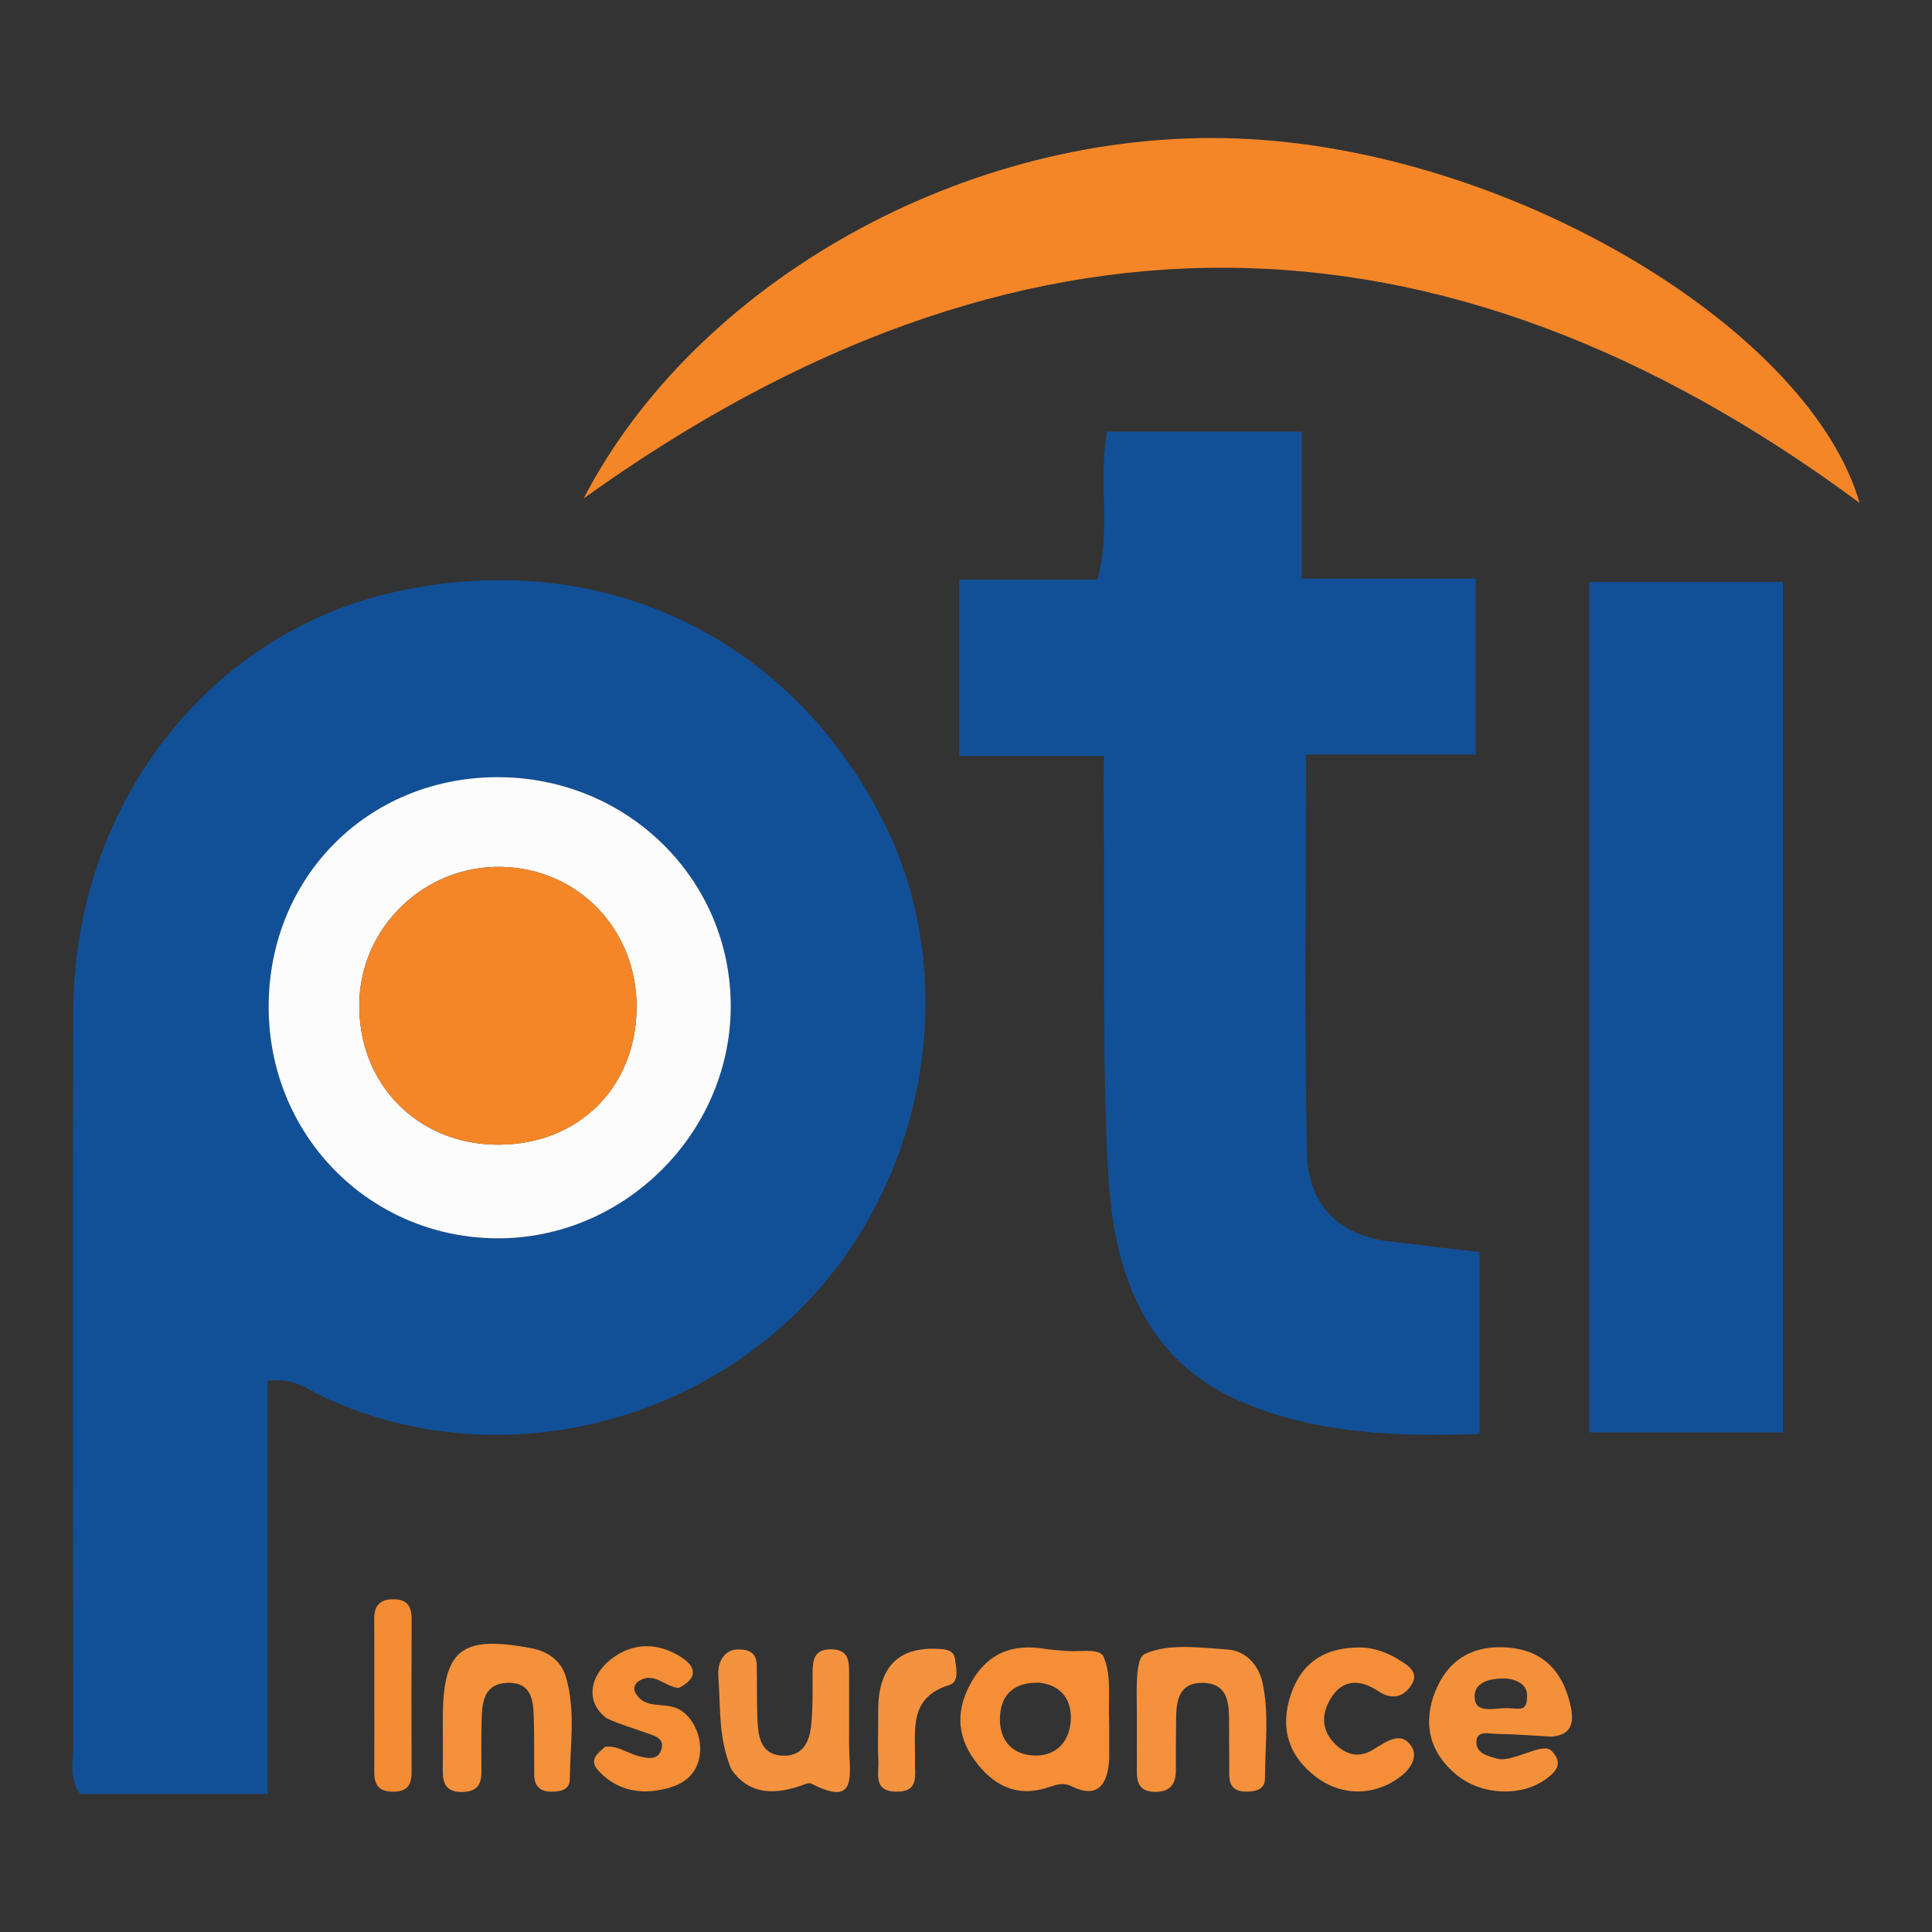
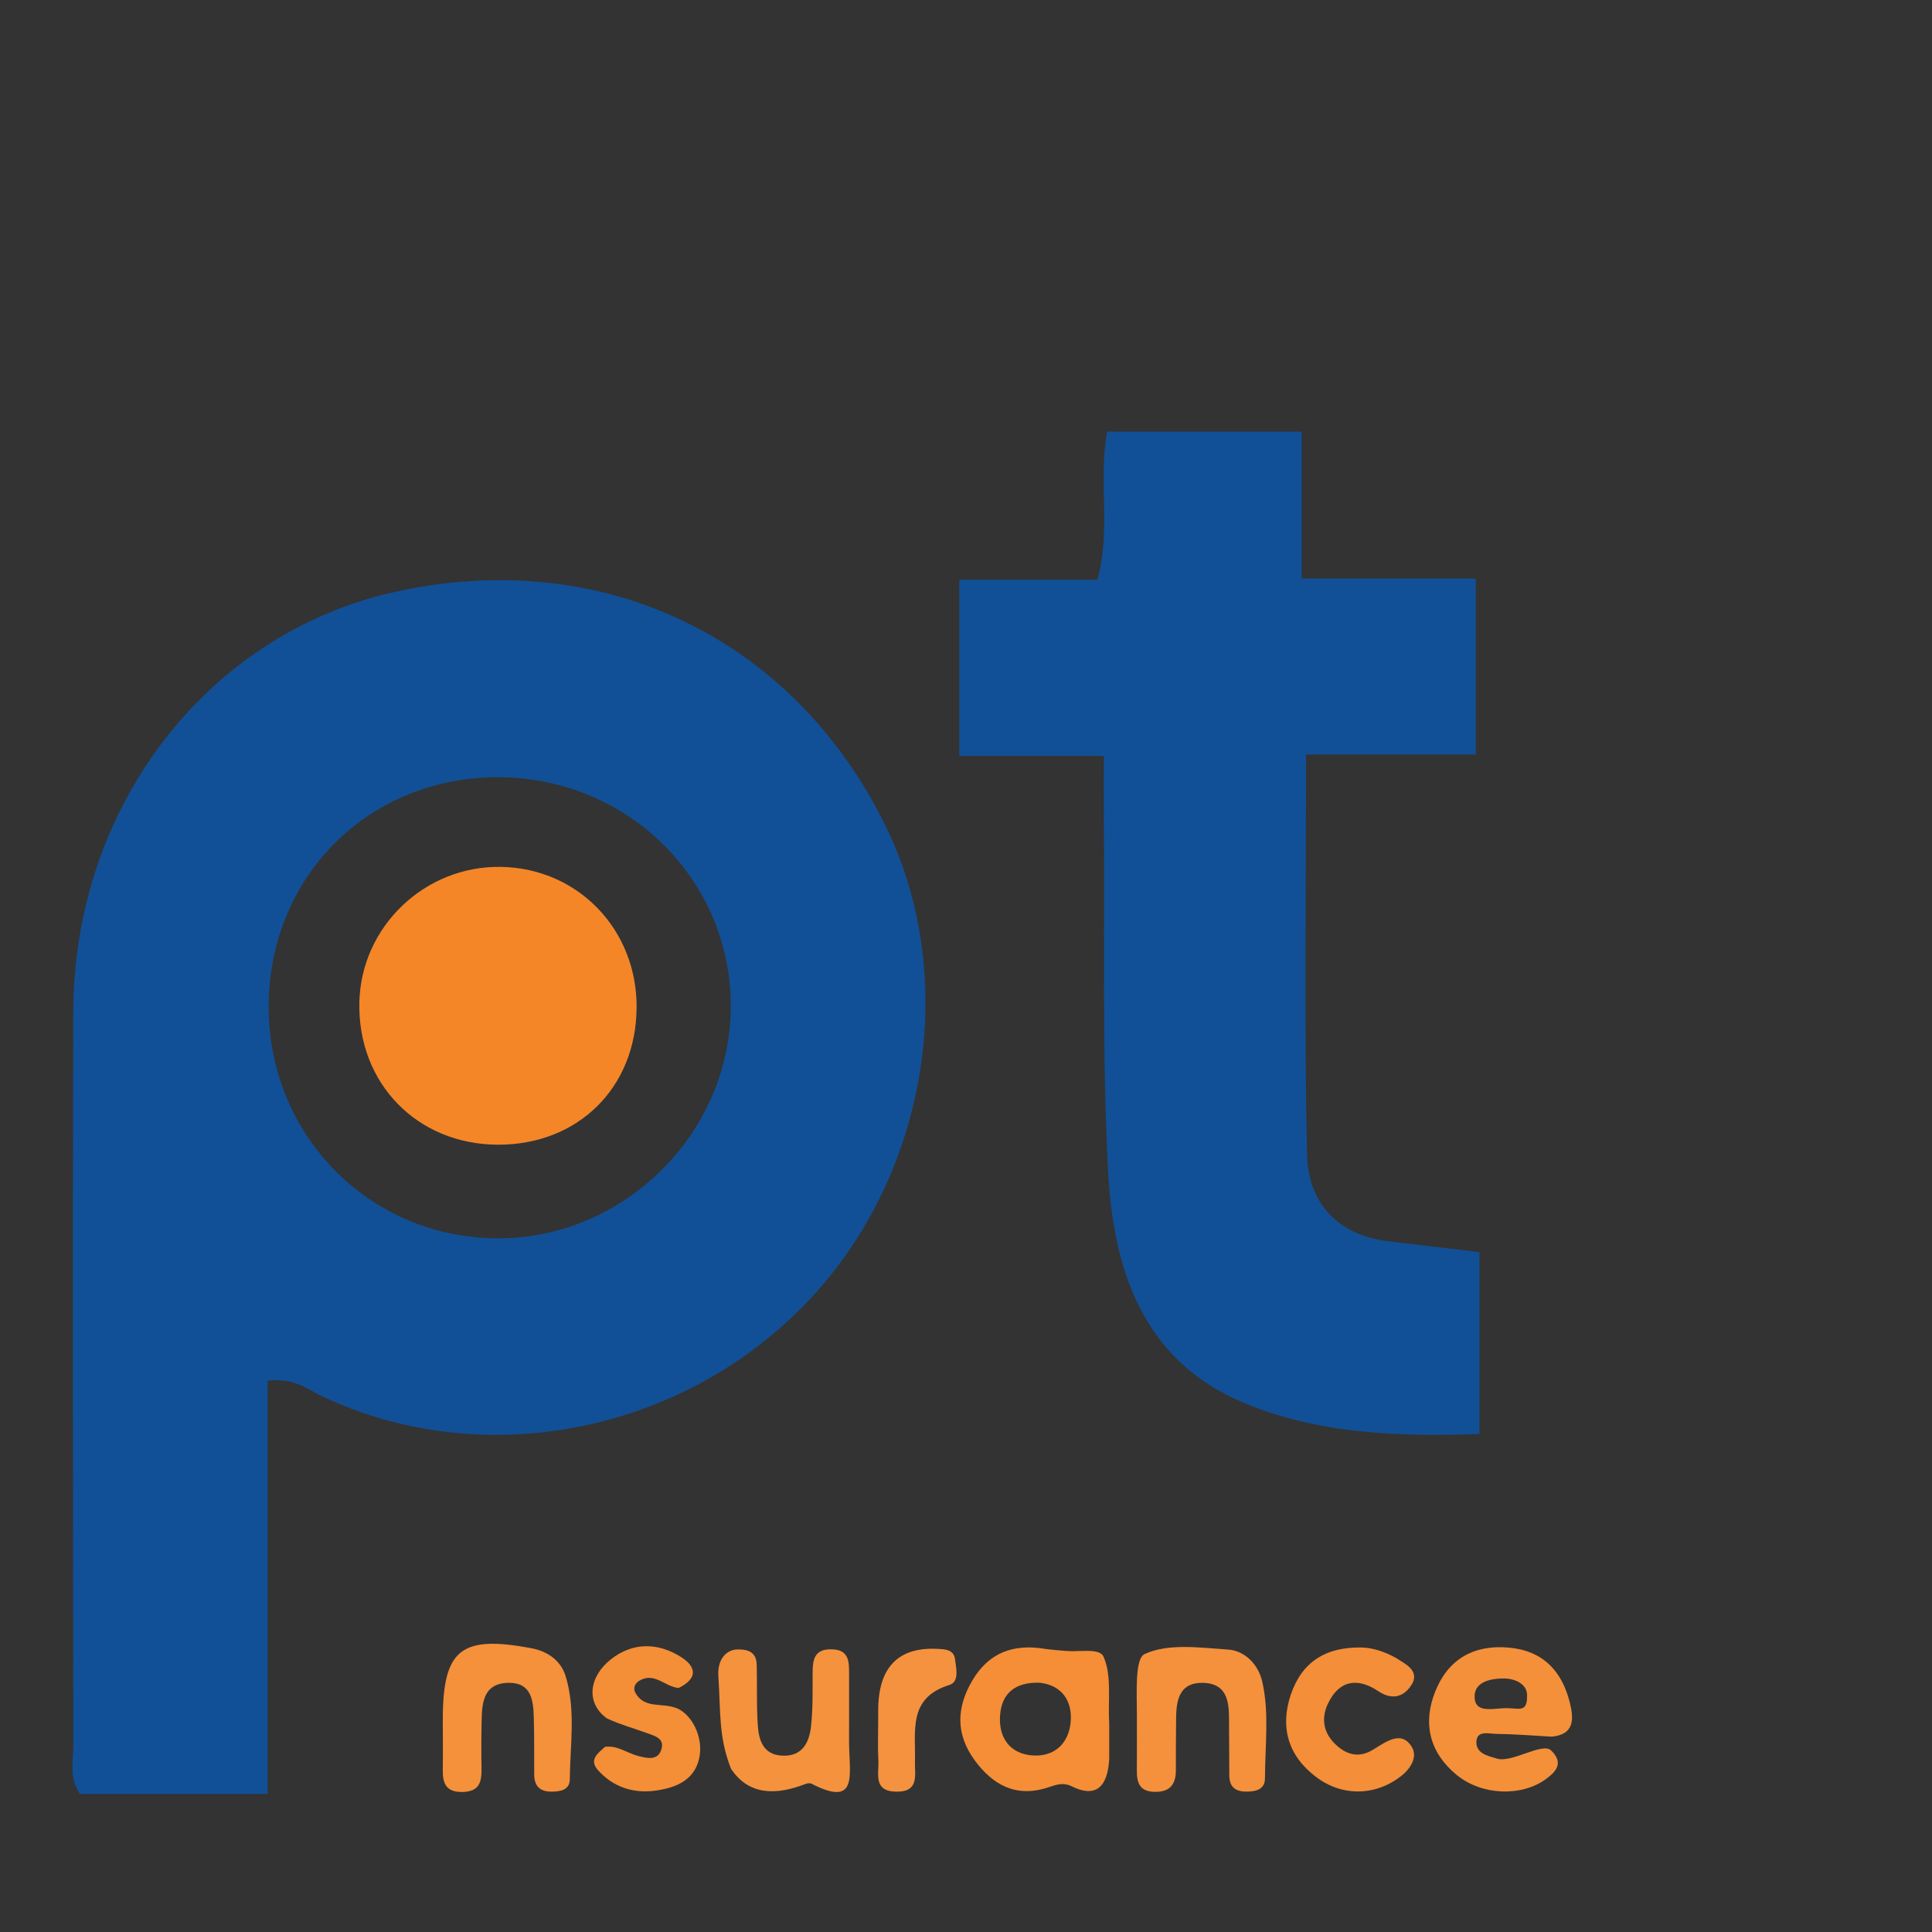
<svg xmlns="http://www.w3.org/2000/svg" width="56" height="56" viewBox="0 0 56 56" fill="none">
  <rect x="0" y="0" width="56" height="56" fill="#333333" stroke="none" />
  <path d="M7.757 40.02V52H2.321C1.99 51.533 2.127 51.043 2.126 50.586C2.116 43.498 2.104 36.41 2.124 29.322C2.141 23.406 5.968 18.408 11.376 17.174C17.389 15.802 22.968 18.441 25.667 23.936C27.868 28.416 26.859 34.248 23.252 37.889C19.585 41.591 13.932 42.637 9.338 40.473C8.919 40.276 8.547 39.931 7.757 40.02L7.757 40.02ZM7.787 29.176C7.783 32.887 10.679 35.848 14.361 35.894C18.045 35.941 21.161 32.882 21.182 29.198C21.202 25.485 18.164 22.504 14.384 22.528C10.65 22.551 7.792 25.432 7.788 29.176H7.787Z" fill="#115097" />
  <path d="M31.996 21.91H27.806V16.803H31.808C32.213 15.339 31.826 13.951 32.092 12.511H37.73V16.77H42.775V21.87H37.857C37.857 25.867 37.802 29.663 37.886 33.454C37.917 34.862 38.759 35.804 40.261 35.982C41.096 36.082 41.933 36.181 42.883 36.294V41.566C40.521 41.645 38.194 41.566 36.028 40.651C33.094 39.413 32.262 36.755 32.116 33.911C31.943 30.533 32.024 27.142 31.997 23.757C31.992 23.189 31.996 22.62 31.996 21.909V21.91Z" fill="#115097" />
-   <path d="M46.067 16.87H51.679V41.518H46.067V16.87Z" fill="#115097" />
-   <path d="M53.901 14.577C41.698 5.544 29.417 5.476 16.919 14.446C20.132 8.235 27.966 3.718 35.859 4.014C43.786 4.311 52.455 9.558 53.901 14.578V14.577Z" fill="#F48628" />
-   <path d="M7.787 29.175C7.792 25.431 10.65 22.55 14.383 22.527C18.163 22.503 21.202 25.485 21.181 29.198C21.161 32.881 18.045 35.94 14.36 35.893C10.679 35.847 7.783 32.886 7.787 29.175H7.787ZM18.452 29.218C18.471 26.95 16.761 25.168 14.525 25.126C12.316 25.085 10.464 26.855 10.415 29.052C10.363 31.402 12.094 33.177 14.439 33.179C16.757 33.181 18.432 31.527 18.452 29.217L18.452 29.218Z" fill="#FCFCFC" />
  <path d="M18.452 29.218C18.433 31.528 16.758 33.182 14.44 33.18C12.095 33.177 10.364 31.403 10.416 29.053C10.465 26.856 12.317 25.086 14.526 25.127C16.762 25.169 18.472 26.951 18.453 29.219L18.452 29.218Z" fill="#F48628" />
  <path d="M32.151 50.973C32.125 51.508 31.951 52.216 31.066 51.778C30.811 51.652 30.608 51.734 30.379 51.809C29.454 52.115 28.769 51.739 28.241 51.008C27.703 50.264 27.719 49.495 28.184 48.709C28.67 47.887 29.392 47.642 30.294 47.794C30.361 47.806 30.898 47.861 31.071 47.861C31.414 47.861 31.886 47.794 31.985 48.016C32.233 48.569 32.11 49.288 32.151 49.934C32.151 50.246 32.151 50.78 32.151 50.973ZM30.148 48.776C29.429 48.745 29.029 49.083 28.987 49.728C28.946 50.349 29.253 50.826 29.913 50.881C30.565 50.934 30.98 50.529 31.034 49.912C31.087 49.299 30.78 48.853 30.148 48.776Z" fill="#F58E37" />
  <path d="M44.959 50.737C45.312 51.082 45.139 51.327 44.815 51.563C44.107 52.084 42.95 52.05 42.212 51.439C41.431 50.792 41.234 49.945 41.602 49.027C41.973 48.099 42.709 47.666 43.729 47.756C44.726 47.845 45.275 48.438 45.503 49.354C45.615 49.807 45.65 50.277 44.976 50.338C44.437 50.308 43.899 50.263 43.361 50.257C43.153 50.254 42.803 50.147 42.794 50.488C42.784 50.809 43.093 50.891 43.361 50.965C43.781 51.133 44.705 50.488 44.959 50.737ZM43.535 49.516C44 49.477 44.279 49.706 44.263 49.122C44.254 48.798 43.892 48.647 43.572 48.651C43.192 48.655 42.727 48.751 42.742 49.195C42.756 49.609 43.134 49.549 43.535 49.516Z" fill="#F5903A" />
  <path d="M12.835 49.847C12.834 47.807 13.359 47.388 15.408 47.776C15.897 47.869 16.264 48.149 16.398 48.592C16.692 49.565 16.526 50.576 16.516 51.571C16.514 51.88 16.253 51.93 15.991 51.932C15.647 51.935 15.485 51.767 15.484 51.43C15.482 50.878 15.488 50.326 15.472 49.774C15.457 49.269 15.397 48.757 14.713 48.778C14.055 48.799 13.974 49.294 13.962 49.807C13.951 50.289 13.949 50.773 13.957 51.255C13.963 51.638 13.907 51.928 13.414 51.941C12.931 51.953 12.827 51.698 12.834 51.296C12.842 50.813 12.836 50.33 12.834 49.848L12.835 49.847Z" fill="#F5903B" />
  <path d="M32.953 49.661C32.953 49.038 32.891 48.049 33.189 47.939C33.869 47.627 34.785 47.759 35.591 47.813C36.098 47.847 36.48 48.258 36.59 48.755C36.795 49.671 36.666 50.611 36.666 51.541C36.666 51.852 36.432 51.924 36.163 51.931C35.834 51.939 35.633 51.818 35.632 51.46C35.631 50.908 35.626 50.355 35.624 49.803C35.622 49.282 35.54 48.799 34.881 48.778C34.218 48.758 34.1 49.229 34.091 49.756C34.083 50.274 34.083 50.792 34.083 51.31C34.083 51.728 33.907 51.949 33.458 51.937C33.029 51.926 32.949 51.669 32.952 51.32C32.956 50.803 32.953 50.284 32.953 49.661Z" fill="#F5913C" />
  <path d="M24.612 49.867C24.613 50.144 24.606 50.42 24.614 50.696C24.639 51.525 24.811 52.353 23.554 51.718C23.525 51.703 23.477 51.659 23.324 51.718C22.513 52.028 21.712 52.056 21.189 51.269C20.822 50.333 20.893 49.626 20.822 48.597C20.785 48.064 21.082 47.817 21.369 47.81C21.686 47.802 21.924 47.888 21.934 48.251C21.949 48.837 21.926 49.426 21.965 50.011C21.994 50.438 22.12 50.856 22.661 50.888C23.246 50.923 23.456 50.517 23.508 50.04C23.564 49.527 23.552 49.006 23.554 48.488C23.556 48.109 23.6 47.798 24.099 47.806C24.613 47.814 24.611 48.16 24.611 48.52C24.611 48.969 24.612 49.418 24.612 49.867Z" fill="#F5923E" />
  <path d="M39.48 47.754C39.786 47.762 40.128 47.87 40.464 48.056C40.661 48.195 41.18 48.405 40.918 48.828C40.714 49.158 40.38 49.309 39.946 49.017C39.375 48.635 38.831 48.675 38.495 49.373C38.295 49.789 38.353 50.194 38.67 50.521C38.98 50.84 39.357 50.984 39.789 50.721C40.179 50.484 40.616 50.145 40.918 50.63C41.114 50.946 40.848 51.289 40.642 51.456C39.898 52.059 38.916 52.089 38.145 51.505C37.335 50.892 37.095 50.061 37.417 49.113C37.729 48.197 38.4 47.729 39.48 47.754Z" fill="#F48E38" />
  <path d="M19.59 49.503C20.023 49.657 20.406 50.326 20.267 50.965C20.125 51.608 19.584 51.816 19.026 51.899C18.381 51.995 17.784 51.813 17.334 51.31C17.059 51.002 17.333 50.82 17.536 50.633C17.897 50.582 18.178 50.817 18.499 50.898C18.742 50.959 19.085 51.053 19.177 50.683C19.254 50.375 18.96 50.312 18.738 50.23C18.356 50.09 18.019 50.004 17.591 49.809C16.961 49.352 17.081 48.587 17.711 48.093C18.338 47.602 19.058 47.603 19.73 48.023C20.206 48.32 20.217 48.659 19.672 48.927C19.283 48.901 18.97 48.451 18.529 48.718C18.397 48.798 18.346 48.94 18.417 49.066C18.68 49.535 19.156 49.348 19.59 49.503Z" fill="#F48E37" />
  <path d="M25.455 49.891C25.455 49.787 25.455 49.684 25.455 49.58C25.455 48.28 26.078 47.688 27.323 47.803C27.523 47.822 27.658 47.895 27.682 48.091C27.716 48.36 27.812 48.749 27.518 48.84C26.312 49.212 26.545 50.174 26.52 51.05C26.509 51.435 26.659 51.943 25.979 51.932C25.299 51.922 25.48 51.409 25.46 51.03C25.439 50.651 25.455 50.271 25.455 49.891V49.891Z" fill="#F5923F" />
-   <path d="M10.849 49.089C10.849 48.367 10.852 47.646 10.847 46.924C10.844 46.547 11.005 46.356 11.4 46.355C11.809 46.354 11.933 46.568 11.932 46.938C11.925 48.416 11.924 49.893 11.93 51.371C11.932 51.753 11.79 51.934 11.386 51.933C10.974 51.931 10.846 51.725 10.848 51.358C10.854 50.602 10.85 49.846 10.85 49.089H10.849Z" fill="#F48C34" />
</svg>